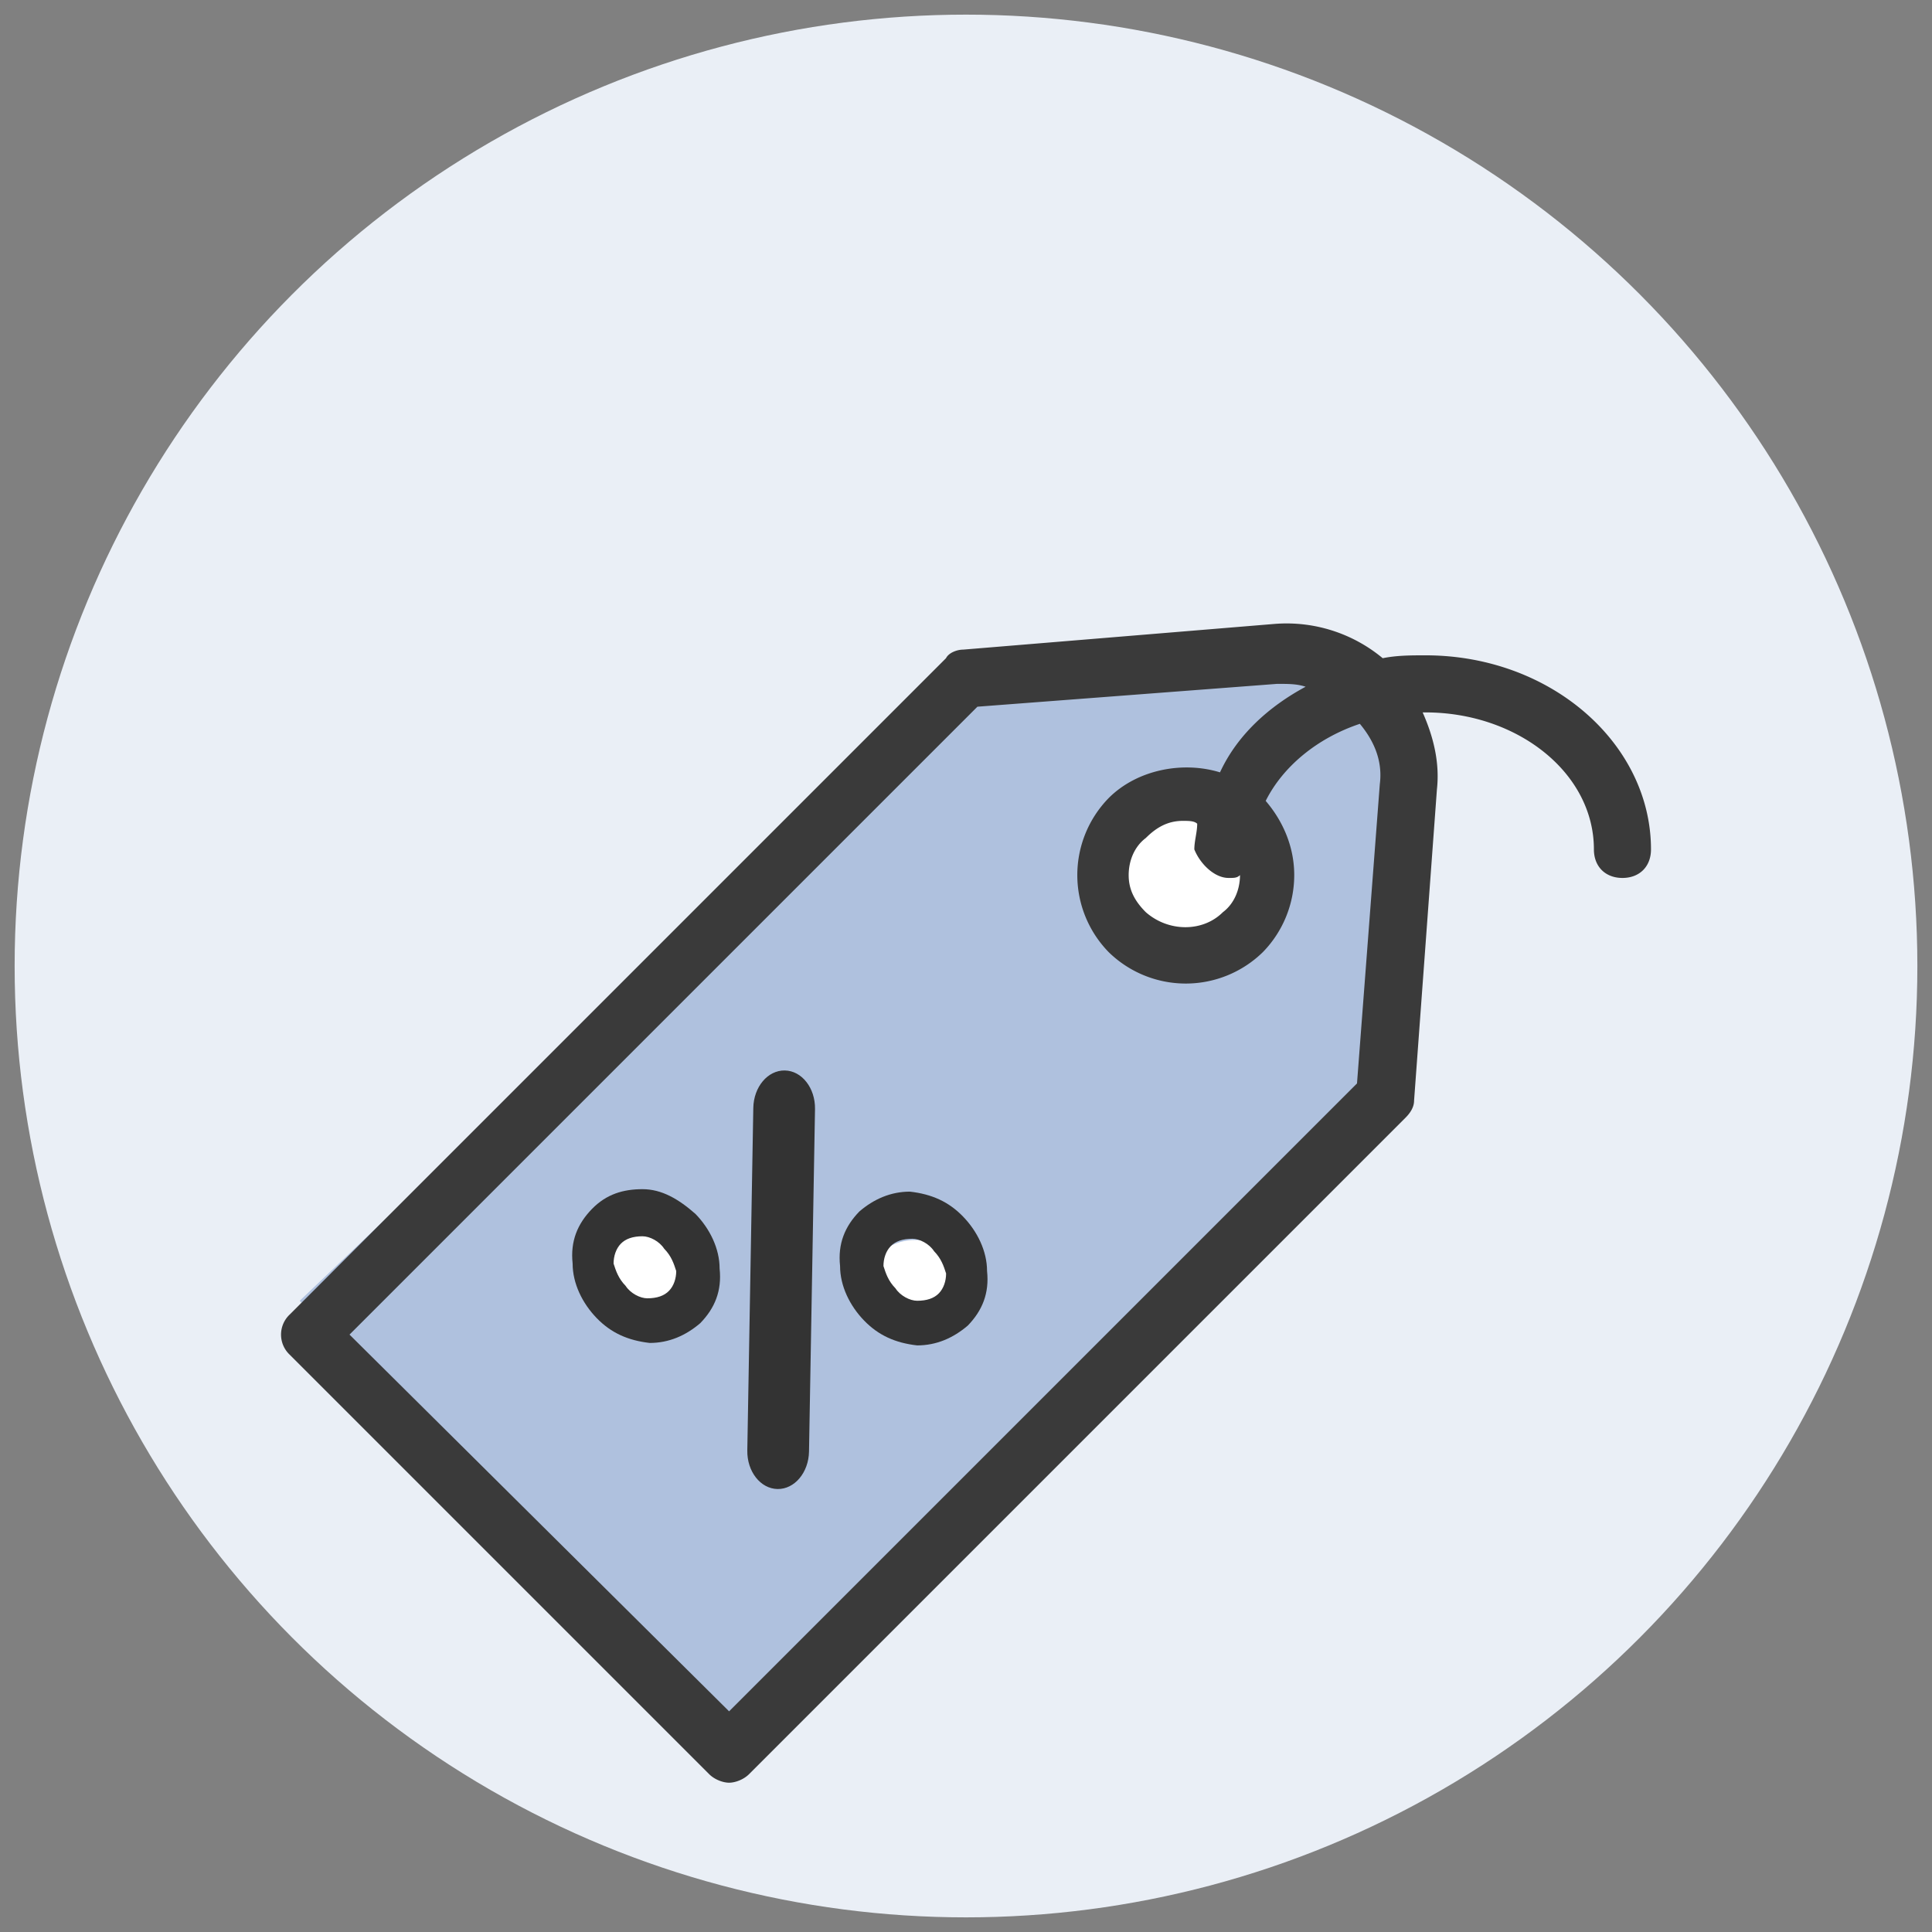
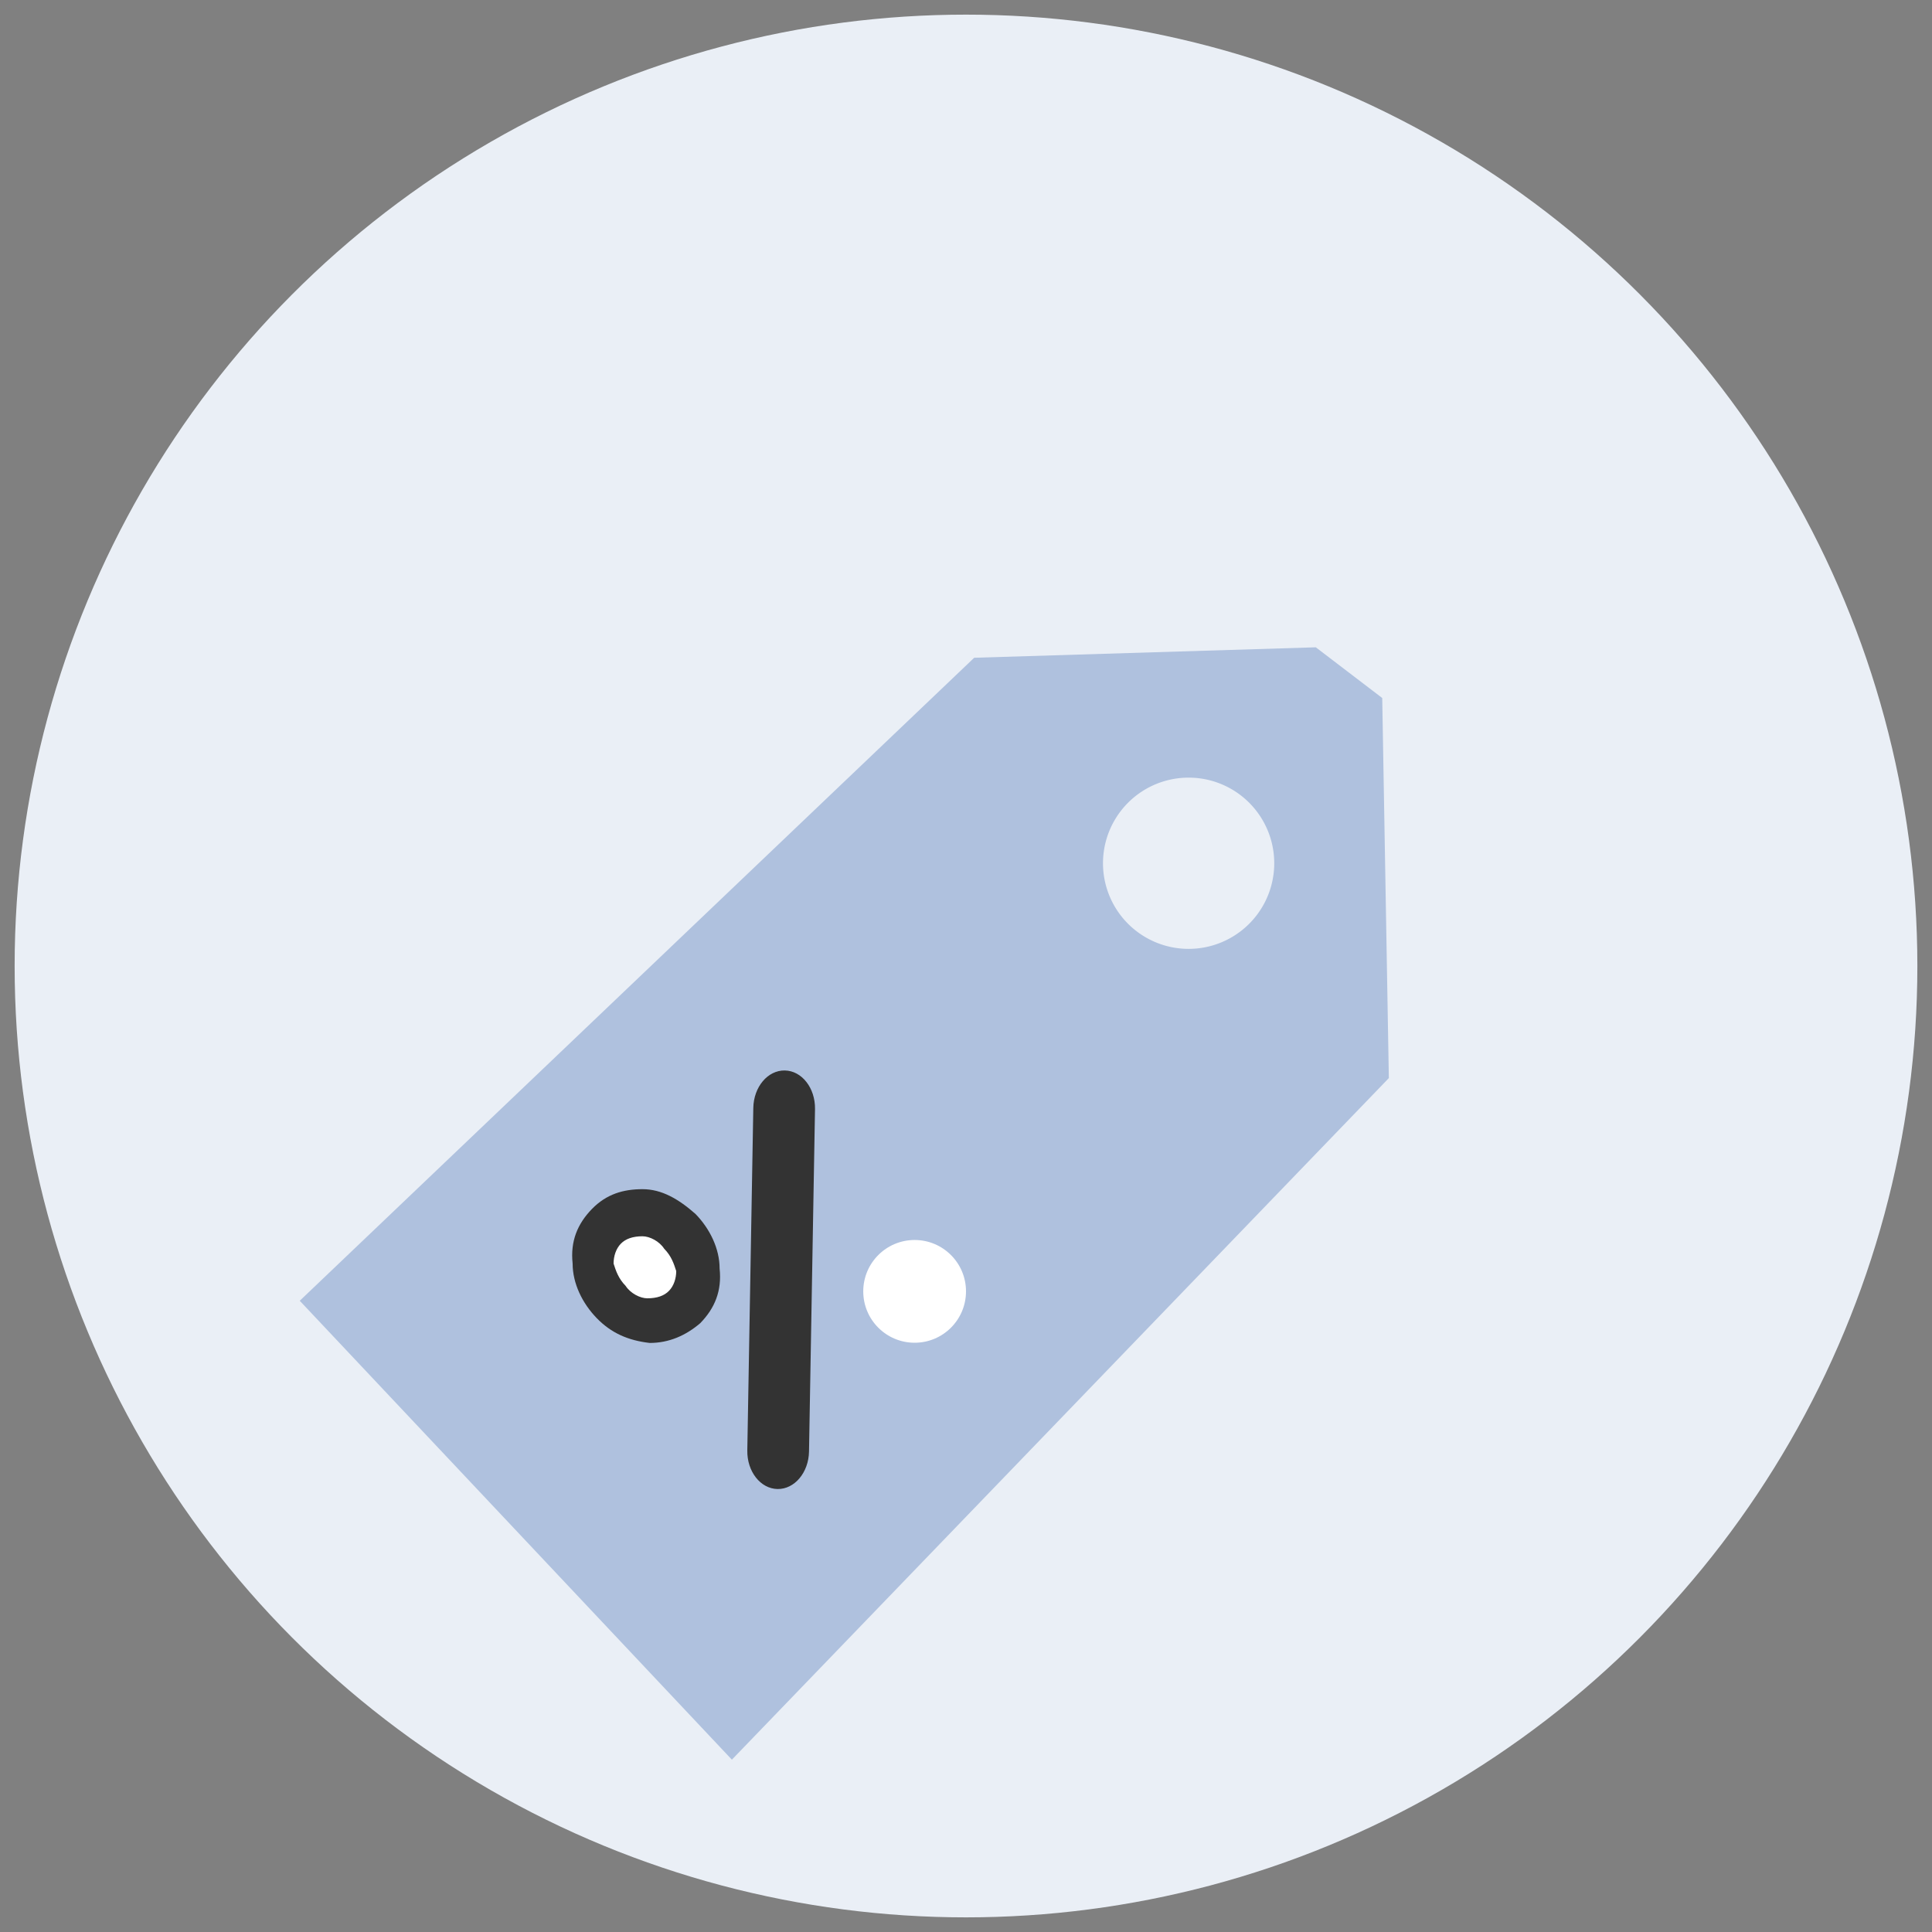
<svg xmlns="http://www.w3.org/2000/svg" width="66" height="66" viewBox="0 0 66 66">
  <rect x="0" y="0" width="66" height="66" fill="#808080" stroke="none" />
  <g fill="none" fill-rule="evenodd">
    <g transform="translate(.5 .5)">
      <circle cx="32.5" cy="32.5" r="32.5" fill="#EAEFF6" fill-rule="nonzero" />
      <g transform="translate(9.1 20.8)">
-         <ellipse cx="31.005" cy="8.19" fill="#FFF" rx="2.925" ry="2.34" />
        <path fill="#AFC1DE" d="M35.35.813l2.269 1.732.226 12.984-22.443 23.284L.64 23.136 23.68 1.17 35.35.813zm-4.345 4.452a2.925 2.925 0 1 0 0 5.85 2.925 2.925 0 0 0 0-5.85z" />
-         <path fill="#3A3A3A" d="M39.097 1.087c-.487 0-.975 0-1.462.098A5.135 5.135 0 0 0 33.93.015L23.302.892c-.195 0-.487.098-.585.293L.293 23.61a.943.943 0 0 0 0 1.365l14.332 14.332c.195.195.487.293.682.293.196 0 .488-.098.683-.293l22.425-22.425c.195-.195.292-.39.292-.585l.78-10.627c.098-.878-.097-1.755-.487-2.633h.097c3.12 0 5.753 2.048 5.753 4.68 0 .585.39.975.975.975s.975-.39.975-.975c0-3.607-3.412-6.63-7.703-6.63m-1.56 4.388l-.78 10.237-21.45 21.45L2.34 24.292l21.45-21.45 10.237-.78c.39 0 .683 0 .975.098-1.267.682-2.34 1.657-2.925 2.925-1.267-.39-2.827-.098-3.802.877a3.767 3.767 0 0 0 0 5.265 3.767 3.767 0 0 0 5.265 0 3.767 3.767 0 0 0 1.073-2.632c0-.975-.39-1.853-.975-2.535.585-1.17 1.755-2.145 3.217-2.633.487.585.78 1.268.683 2.048M32.37 8.692c.195 0 .292 0 .39-.097 0 .487-.195.975-.585 1.267-.683.683-1.853.683-2.632 0-.39-.39-.586-.78-.586-1.267 0-.488.195-.975.586-1.268.39-.39.78-.585 1.267-.585.195 0 .39 0 .488.098 0 .292-.098.585-.098.877.195.488.682.975 1.17.975" />
        <circle cx="12.285" cy="21.645" r="1.755" fill="#FFF" />
        <path fill="#333" d="M12.35 19.324c-.66 0-1.236.17-1.73.678-.493.508-.74 1.101-.658 1.864 0 .677.33 1.355.823 1.863.494.509 1.07.763 1.811.848.658 0 1.235-.254 1.728-.678.494-.508.741-1.102.659-1.864 0-.678-.33-1.356-.823-1.864-.576-.508-1.153-.847-1.81-.847m.904 3.473c-.164.17-.411.255-.74.255-.247 0-.576-.17-.741-.424-.247-.254-.33-.508-.412-.762 0-.255.083-.509.247-.678.165-.17.412-.255.741-.255.247 0 .576.17.74.424.248.254.33.509.412.763 0 .254-.082.508-.247.677" />
        <circle cx="21.645" cy="22.815" r="1.755" fill="#FFF" />
-         <path fill="#333" d="M21.485 19.408c-.658 0-1.235.255-1.728.678-.494.509-.741 1.102-.659 1.864 0 .678.33 1.356.823 1.864.494.509 1.07.763 1.81.847.66 0 1.235-.254 1.73-.677.493-.509.74-1.102.658-1.864 0-.678-.33-1.356-.823-1.864-.494-.509-1.07-.763-1.811-.848m.988 3.474c-.165.17-.412.254-.741.254-.247 0-.576-.17-.74-.423-.248-.254-.33-.509-.412-.763 0-.254.082-.508.247-.678.164-.17.411-.254.74-.254.247 0 .576.17.741.424.247.254.33.508.412.762 0 .255-.083.509-.247.678" />
      </g>
    </g>
    <path fill="#333" d="M25.734 37.85c.012-.719.493-1.291 1.076-1.281.582.01 1.044.6 1.032 1.318l-.205 11.698c-.012.719-.494 1.292-1.076 1.282-.583-.01-1.044-.6-1.032-1.318l.205-11.699z" />
  </g>
</svg>